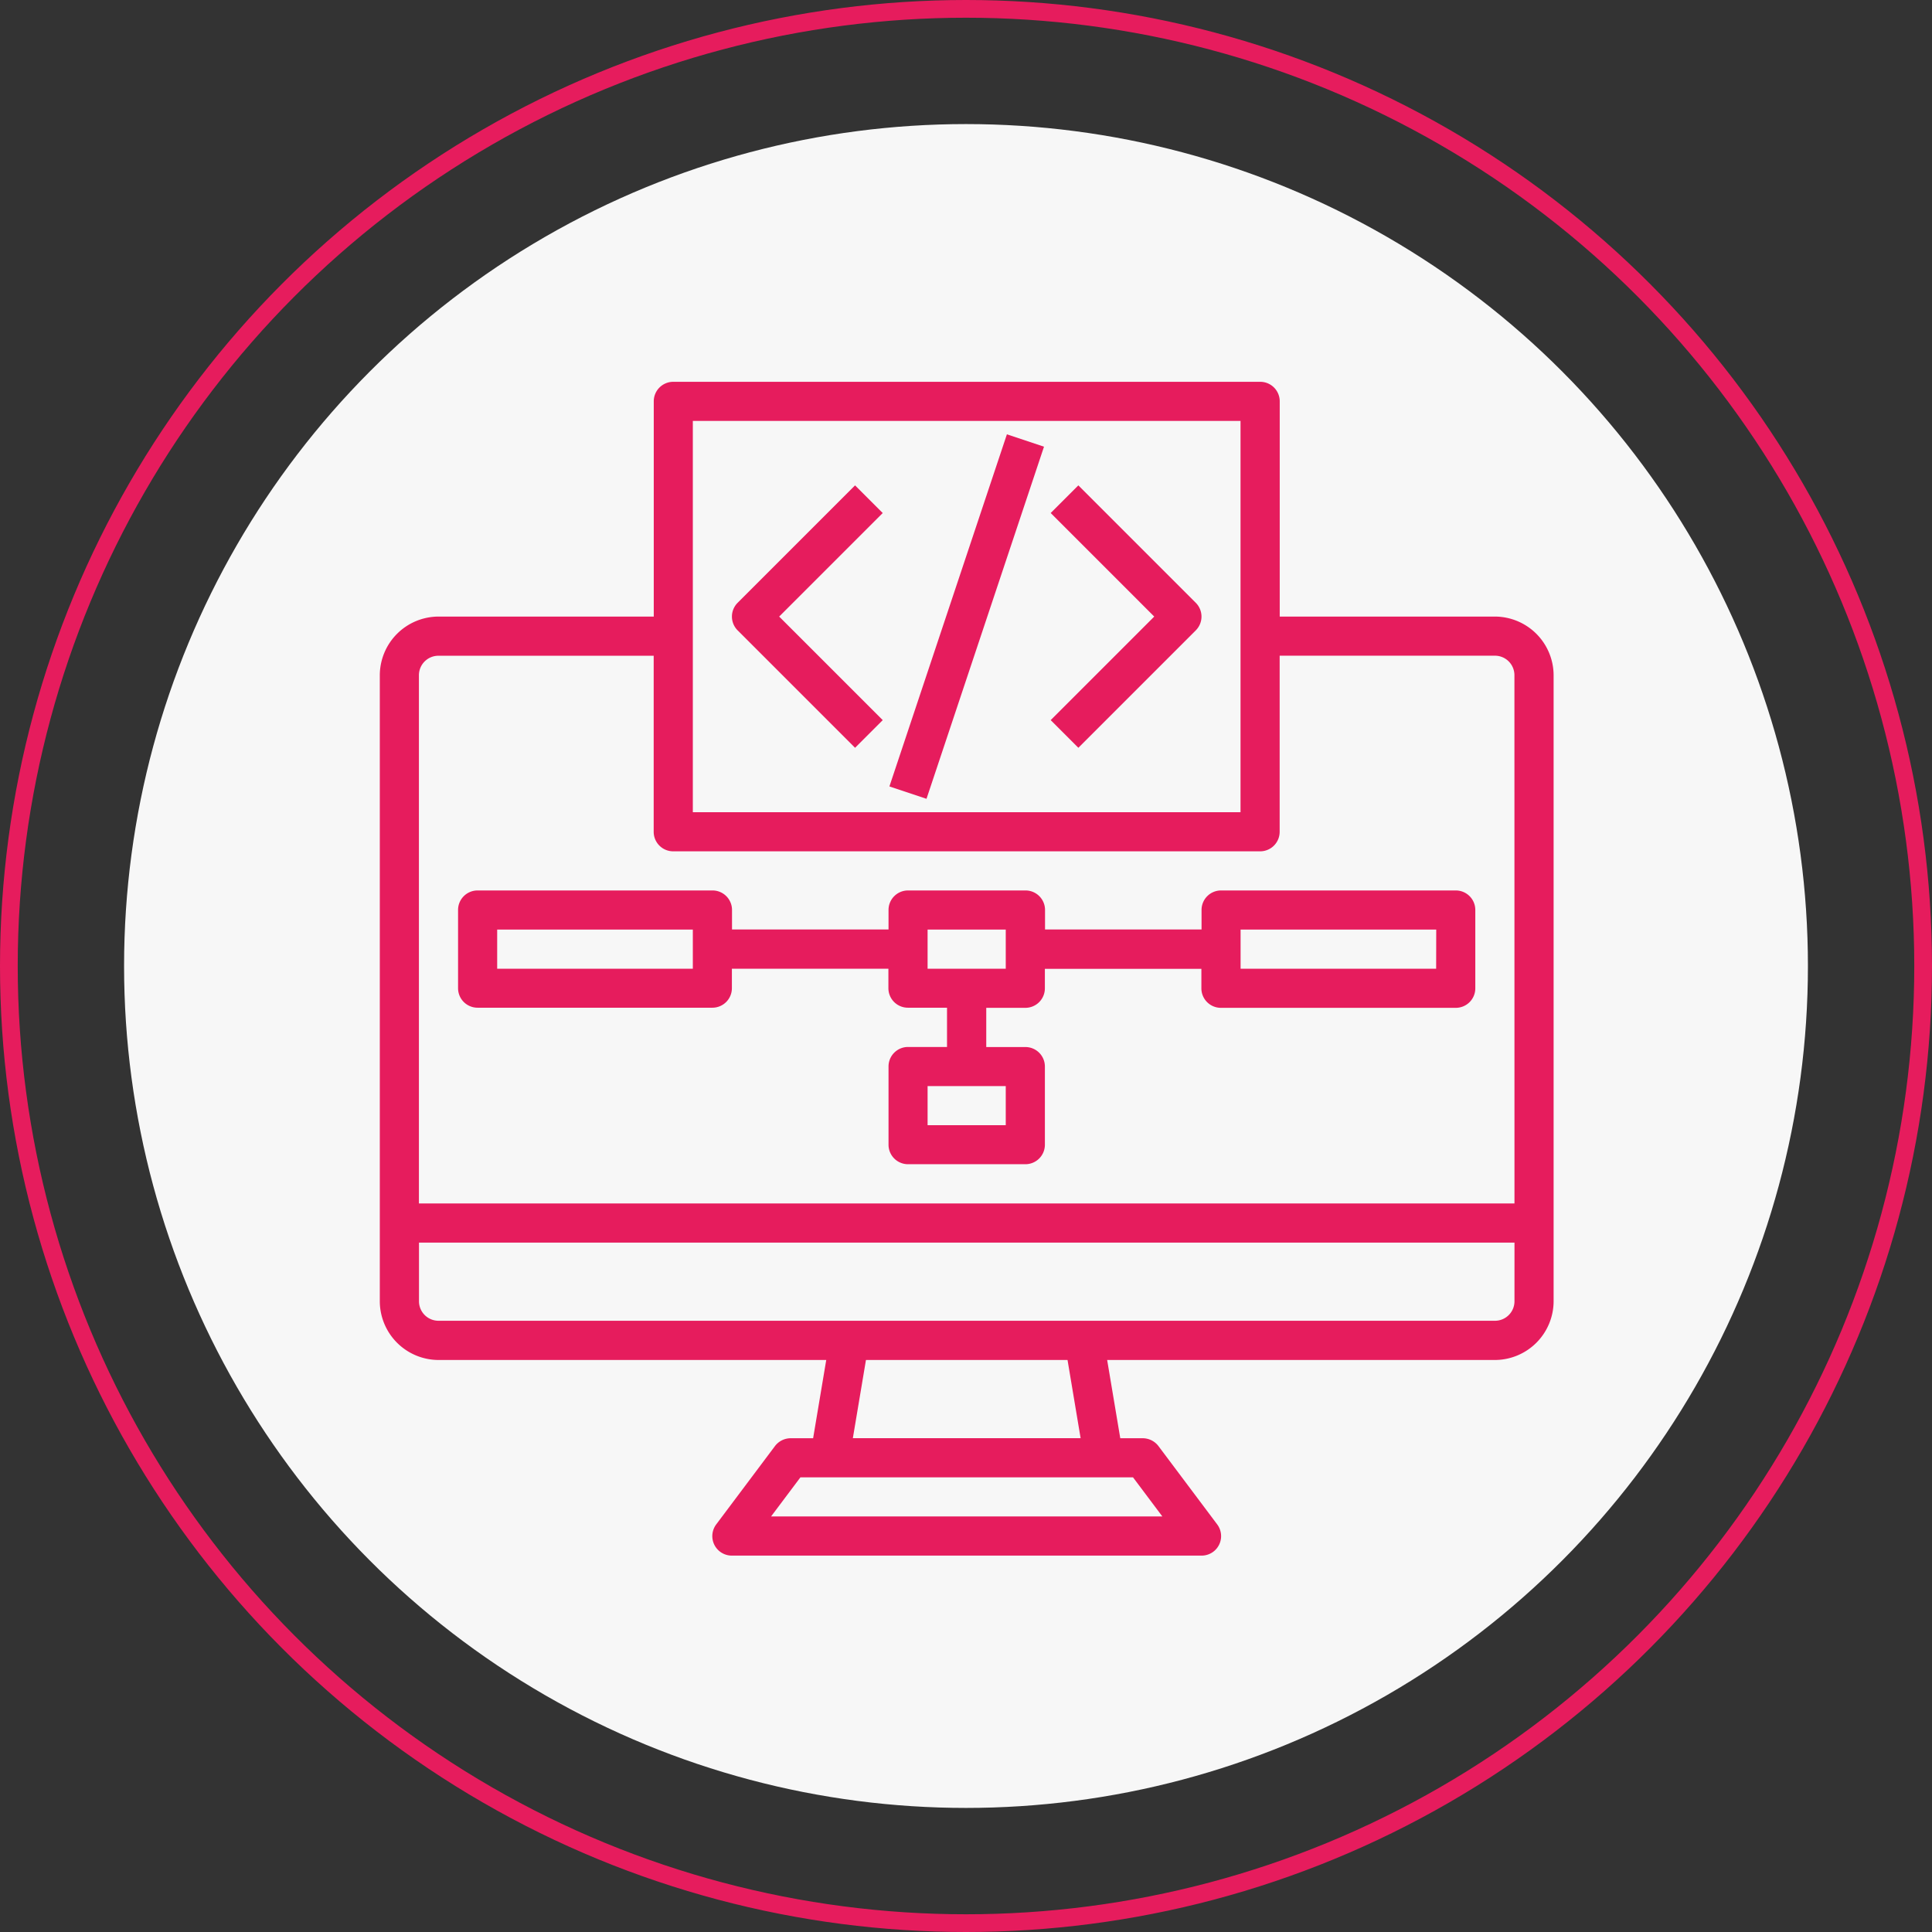
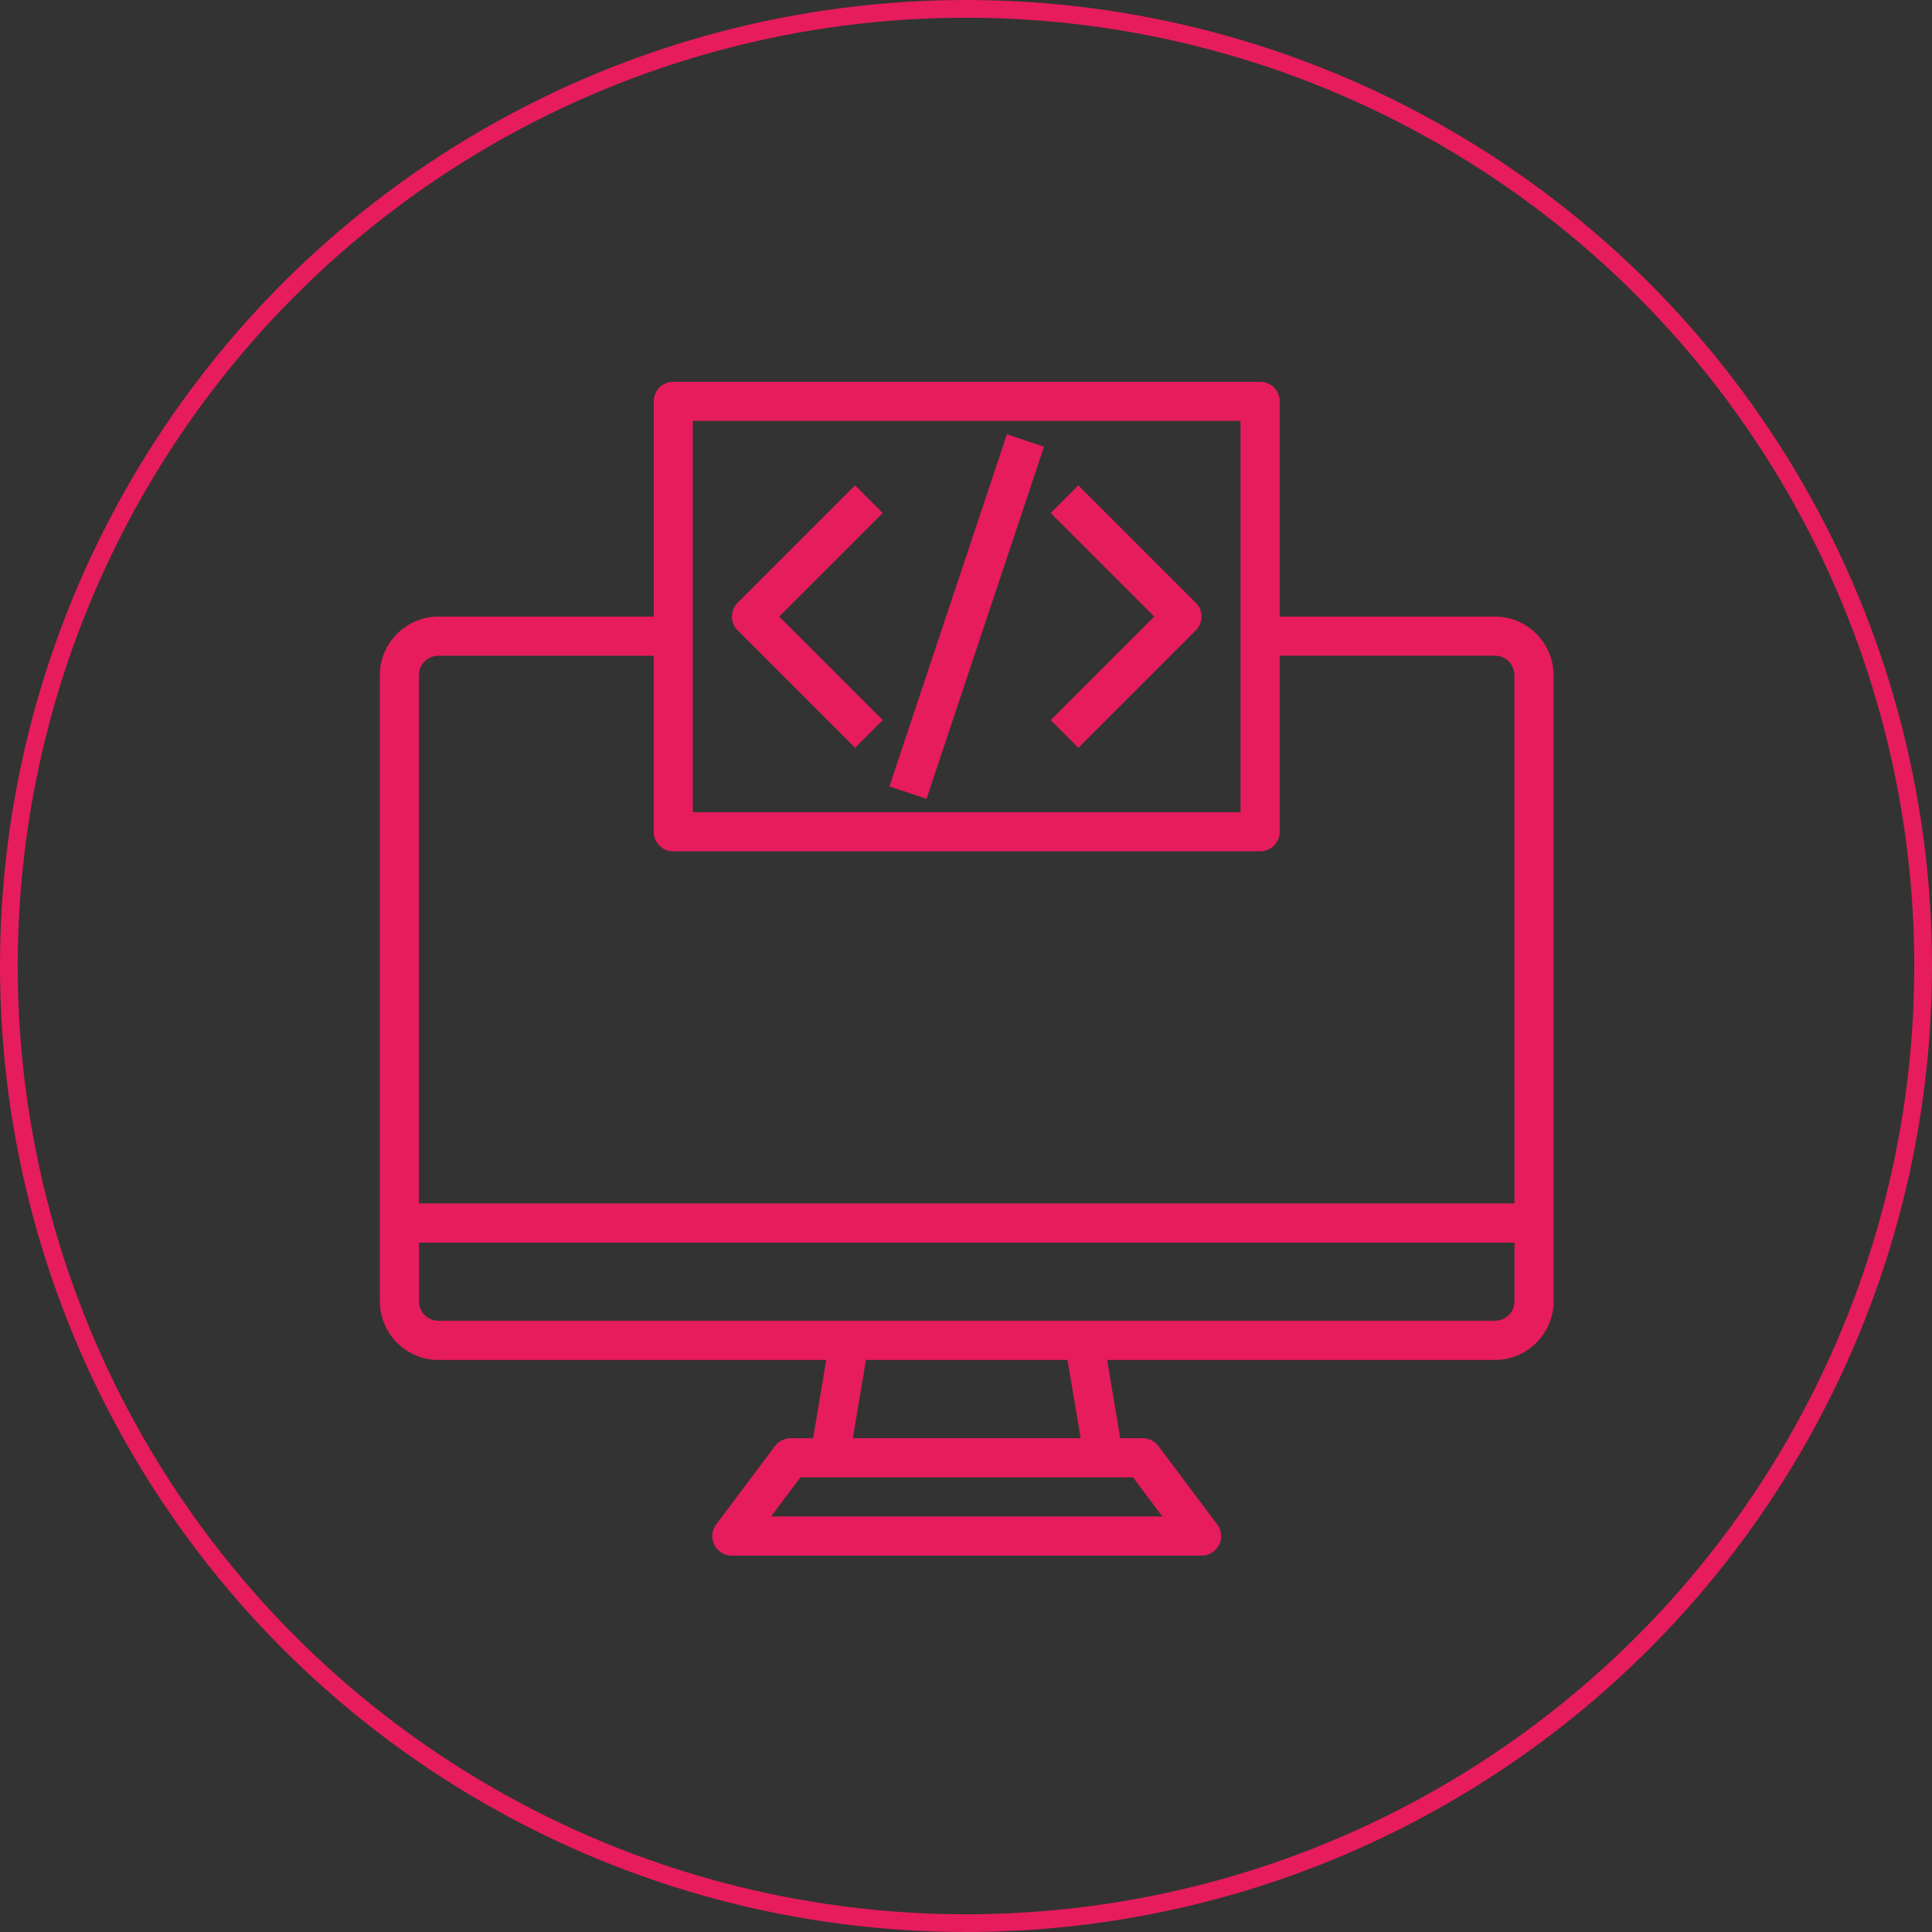
<svg xmlns="http://www.w3.org/2000/svg" id="Component_15_1" data-name="Component 15 – 1" width="109" height="109" viewBox="0 0 109 109">
  <rect x="0" y="0" width="109" height="109" fill="#333333" stroke="none" />
  <defs>
    <clipPath id="clip-path">
      <rect id="Rectangle_59" data-name="Rectangle 59" width="66.306" height="66.306" fill="#e61c5d" />
    </clipPath>
  </defs>
-   <circle id="Ellipse_493" data-name="Ellipse 493" cx="47.5" cy="47.5" r="47.5" transform="translate(7 7)" fill="#f7f7f7" />
  <g id="Ellipse_494" data-name="Ellipse 494" fill="none" stroke="#e61c5d" stroke-width="1">
-     <circle cx="54.5" cy="54.5" r="54.5" stroke="none" />
    <circle cx="54.5" cy="54.5" r="54" fill="none" />
  </g>
  <g id="Mask_Group_5" data-name="Mask Group 5" transform="translate(21.387 21.5)" clip-path="url(#clip-path)">
    <g id="coding" transform="translate(0.041 0.041)">
      <path id="Path_461" data-name="Path 461" d="M65.913,16.245H53.772V4.1a1.1,1.1,0,0,0-1.1-1.1H19.556a1.1,1.1,0,0,0-1.1,1.1V16.245H6.311A3.321,3.321,0,0,0,3,19.556v35.32a3.321,3.321,0,0,0,3.311,3.311H28.187l-.74,4.415H26.178a1.119,1.119,0,0,0-.883.441l-3.311,4.415a1.1,1.1,0,0,0,.883,1.766h26.49a1.1,1.1,0,0,0,.883-1.766l-3.311-4.415a1.119,1.119,0,0,0-.883-.441H44.776l-.74-4.415H65.913a3.321,3.321,0,0,0,3.311-3.311V19.556a3.321,3.321,0,0,0-3.311-3.311ZM20.66,5.207h30.9V27.282H20.66Zm24.834,59.6,1.656,2.207H25.075l1.656-2.207ZM29.688,62.6l.74-4.415H41.8l.739,4.415Zm37.328-7.726a1.1,1.1,0,0,1-1.1,1.1H6.311a1.1,1.1,0,0,1-1.1-1.1V51.564H67.017Zm0-5.519H5.207v-29.8a1.1,1.1,0,0,1,1.1-1.1H18.452v9.934a1.1,1.1,0,0,0,1.1,1.1H52.668a1.1,1.1,0,0,0,1.1-1.1V18.452H65.913a1.1,1.1,0,0,1,1.1,1.1Z" transform="translate(-3 -3)" fill="#e61c5d" />
-       <path id="Path_462" data-name="Path 462" d="M65.291,42H52.046a1.1,1.1,0,0,0-1.1,1.1v1.1h-8.83V43.1a1.1,1.1,0,0,0-1.1-1.1H34.386a1.1,1.1,0,0,0-1.1,1.1v1.1h-8.83V43.1a1.1,1.1,0,0,0-1.1-1.1H10.1A1.1,1.1,0,0,0,9,43.1v4.415a1.1,1.1,0,0,0,1.1,1.1H23.349a1.1,1.1,0,0,0,1.1-1.1v-1.1h8.83v1.1a1.1,1.1,0,0,0,1.1,1.1h2.207V50.83H34.386a1.1,1.1,0,0,0-1.1,1.1v4.415a1.1,1.1,0,0,0,1.1,1.1h6.622a1.1,1.1,0,0,0,1.1-1.1V51.934a1.1,1.1,0,0,0-1.1-1.1H38.8V48.622h2.207a1.1,1.1,0,0,0,1.1-1.1v-1.1h8.83v1.1a1.1,1.1,0,0,0,1.1,1.1H65.291a1.1,1.1,0,0,0,1.1-1.1V43.1A1.1,1.1,0,0,0,65.291,42ZM22.245,46.415H11.207V44.207H22.245ZM39.9,53.037v2.207H35.49V53.037Zm0-6.622H35.49V44.207H39.9Zm24.282,0H53.149V44.207H64.187Z" transform="translate(-4.585 -13.303)" fill="#e61c5d" />
      <path id="Path_463" data-name="Path 463" d="M36.946,10.94l-6.622,6.622a1.1,1.1,0,0,0,0,1.561l6.622,6.622,1.561-1.561-5.842-5.842L38.507,12.5Z" transform="translate(-10.133 -5.097)" fill="#e61c5d" />
      <path id="Path_464" data-name="Path 464" d="M56,10.94,54.439,12.5l5.842,5.842-5.842,5.842L56,25.745l6.622-6.622a1.1,1.1,0,0,0,0-1.561Z" transform="translate(-16.589 -5.097)" fill="#e61c5d" />
      <rect id="Rectangle_58" data-name="Rectangle 58" width="20.942" height="2.206" transform="translate(28.751 22.828) rotate(-71.547)" fill="#e61c5d" />
    </g>
  </g>
</svg>